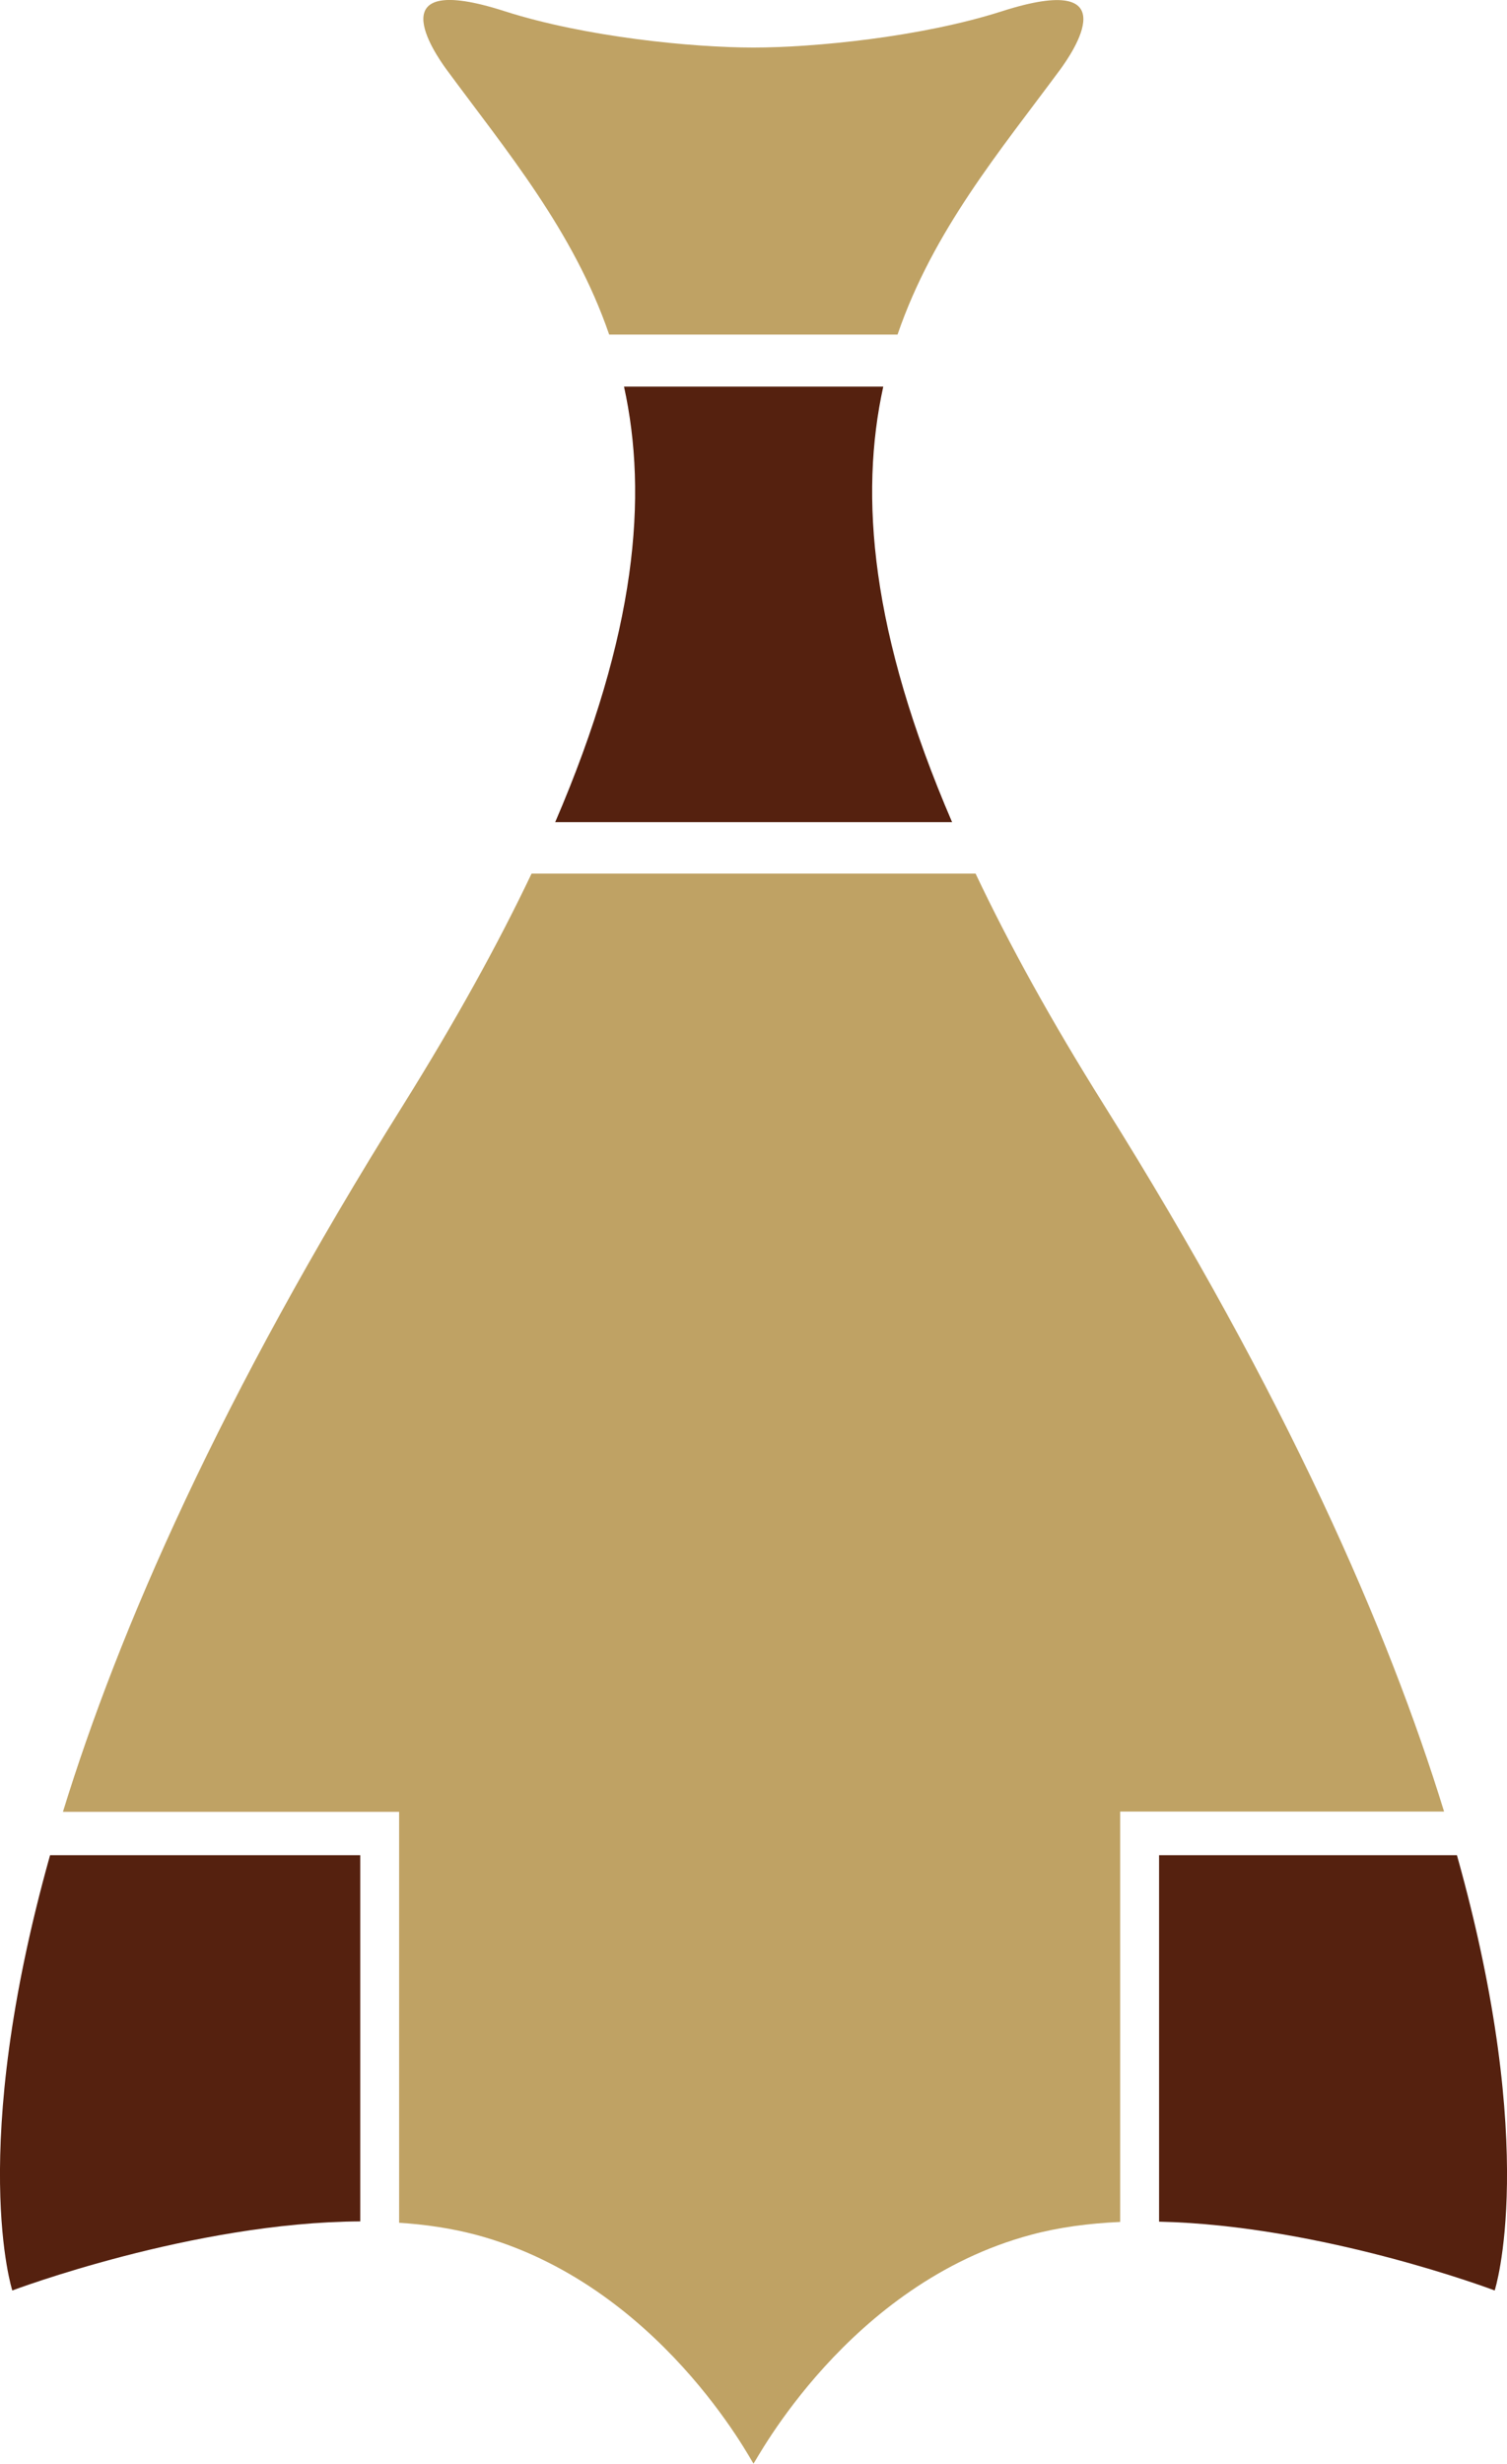
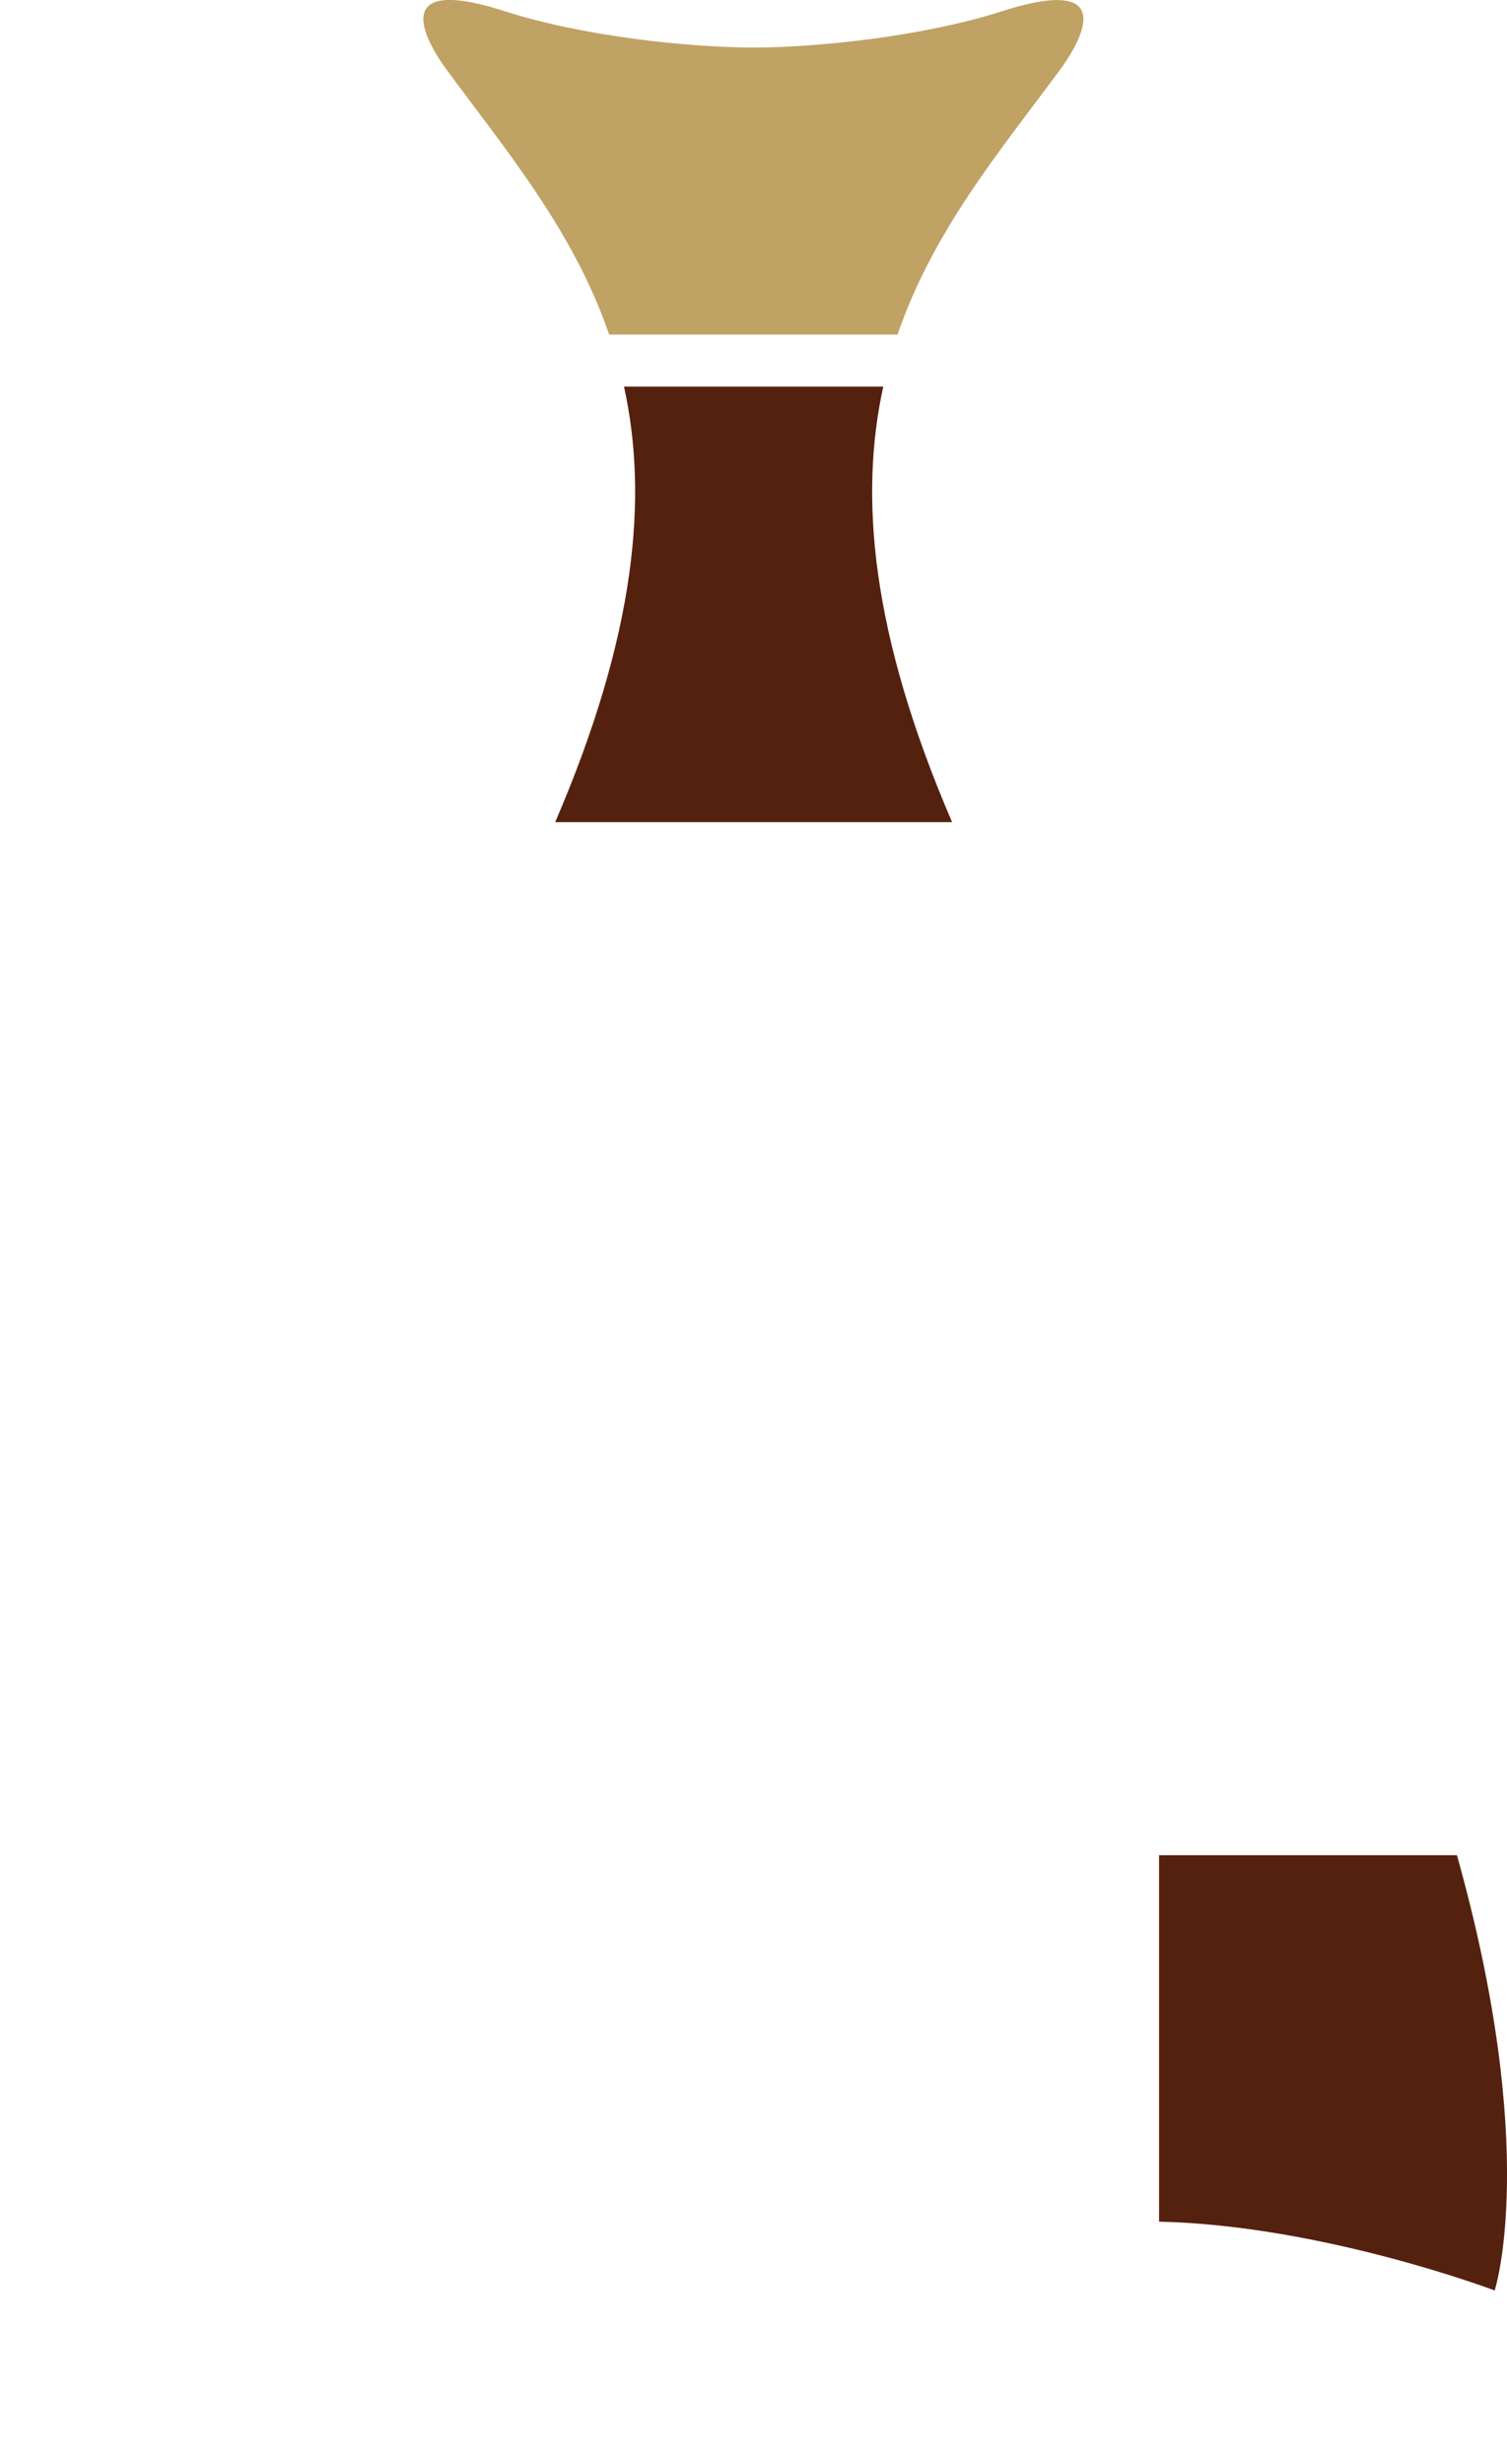
<svg xmlns="http://www.w3.org/2000/svg" id="Layer_2" data-name="Layer 2" viewBox="0 0 53.88 88.08">
  <defs>
    <style> .cls-1 { fill: #55210f; } .cls-1, .cls-2 { stroke-width: 0px; } .cls-2 { fill: #bfa264; } </style>
  </defs>
  <g id="Layer_1-2" data-name="Layer 1">
    <path class="cls-1" d="M41.44,66.32v13.1c5.85.13,12,2.46,12,2.46,0,0,1.62-4.98-1.35-15.56h-10.65Z" />
-     <path class="cls-1" d="M12.88,66.32H1.79c-2.97,10.58-1.35,15.56-1.35,15.56,0,0,6.46-2.44,12.44-2.47v-13.1Z" />
-     <path class="cls-2" d="M19,31.24c-1.19,2.5-2.7,5.24-4.59,8.27-6.53,10.42-10.17,18.79-12.16,25.26h12.02v14.69c.95.06,1.88.2,2.75.43,6.54,1.75,9.85,8.11,9.92,8.18h0s0,0,0,0c.08-.07,3.38-6.43,9.92-8.18,1-.27,2.08-.41,3.19-.46v-14.67h11.58c-1.99-6.47-5.63-14.84-12.16-25.26-1.9-3.03-3.4-5.76-4.59-8.27h-15.87Z" />
    <path class="cls-1" d="M22.31,13.82c.86,3.91.45,8.81-2.46,15.57h14.19c-2.91-6.76-3.32-11.66-2.46-15.57h-9.27Z" />
    <path class="cls-2" d="M26.94,1.7c-2.16,0-6-.37-8.9-1.3-4.54-1.46-2.51,1.49-2.08,2.08,2.15,2.92,4.54,5.76,5.82,9.48h10.31c1.28-3.73,3.67-6.57,5.82-9.48.43-.59,2.46-3.53-2.08-2.08-2.9.93-6.74,1.3-8.9,1.3" />
  </g>
</svg>